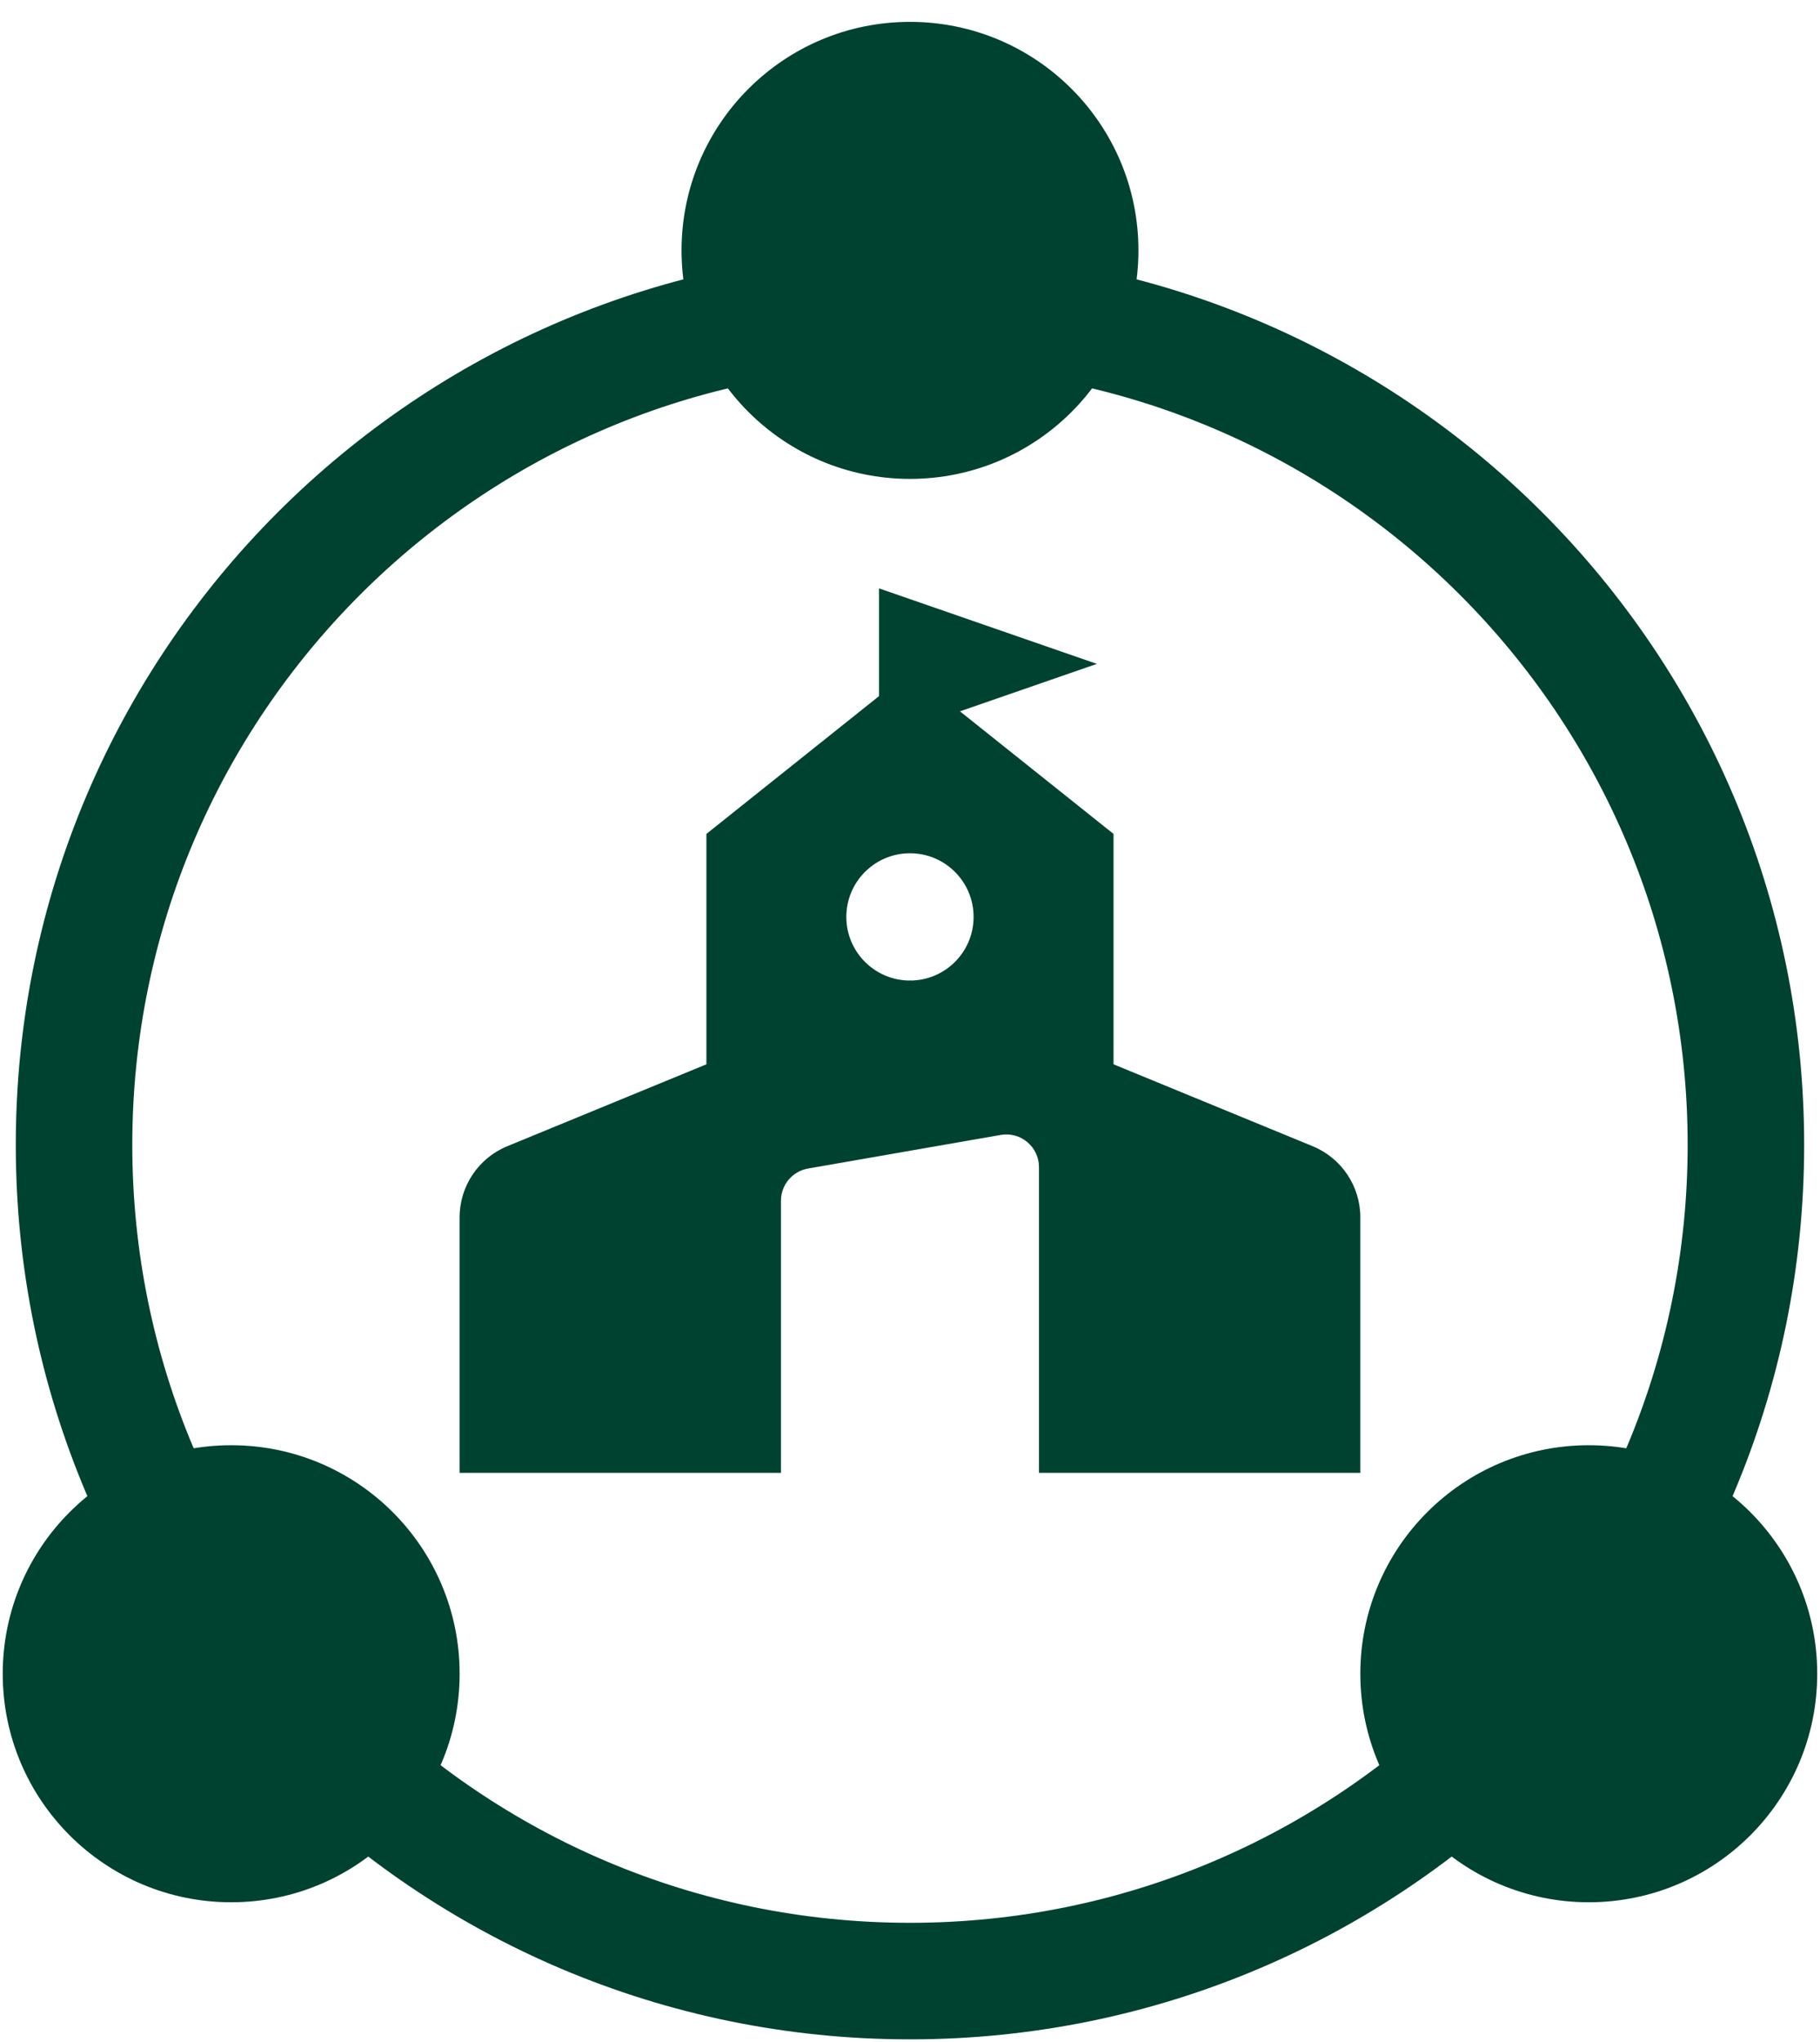
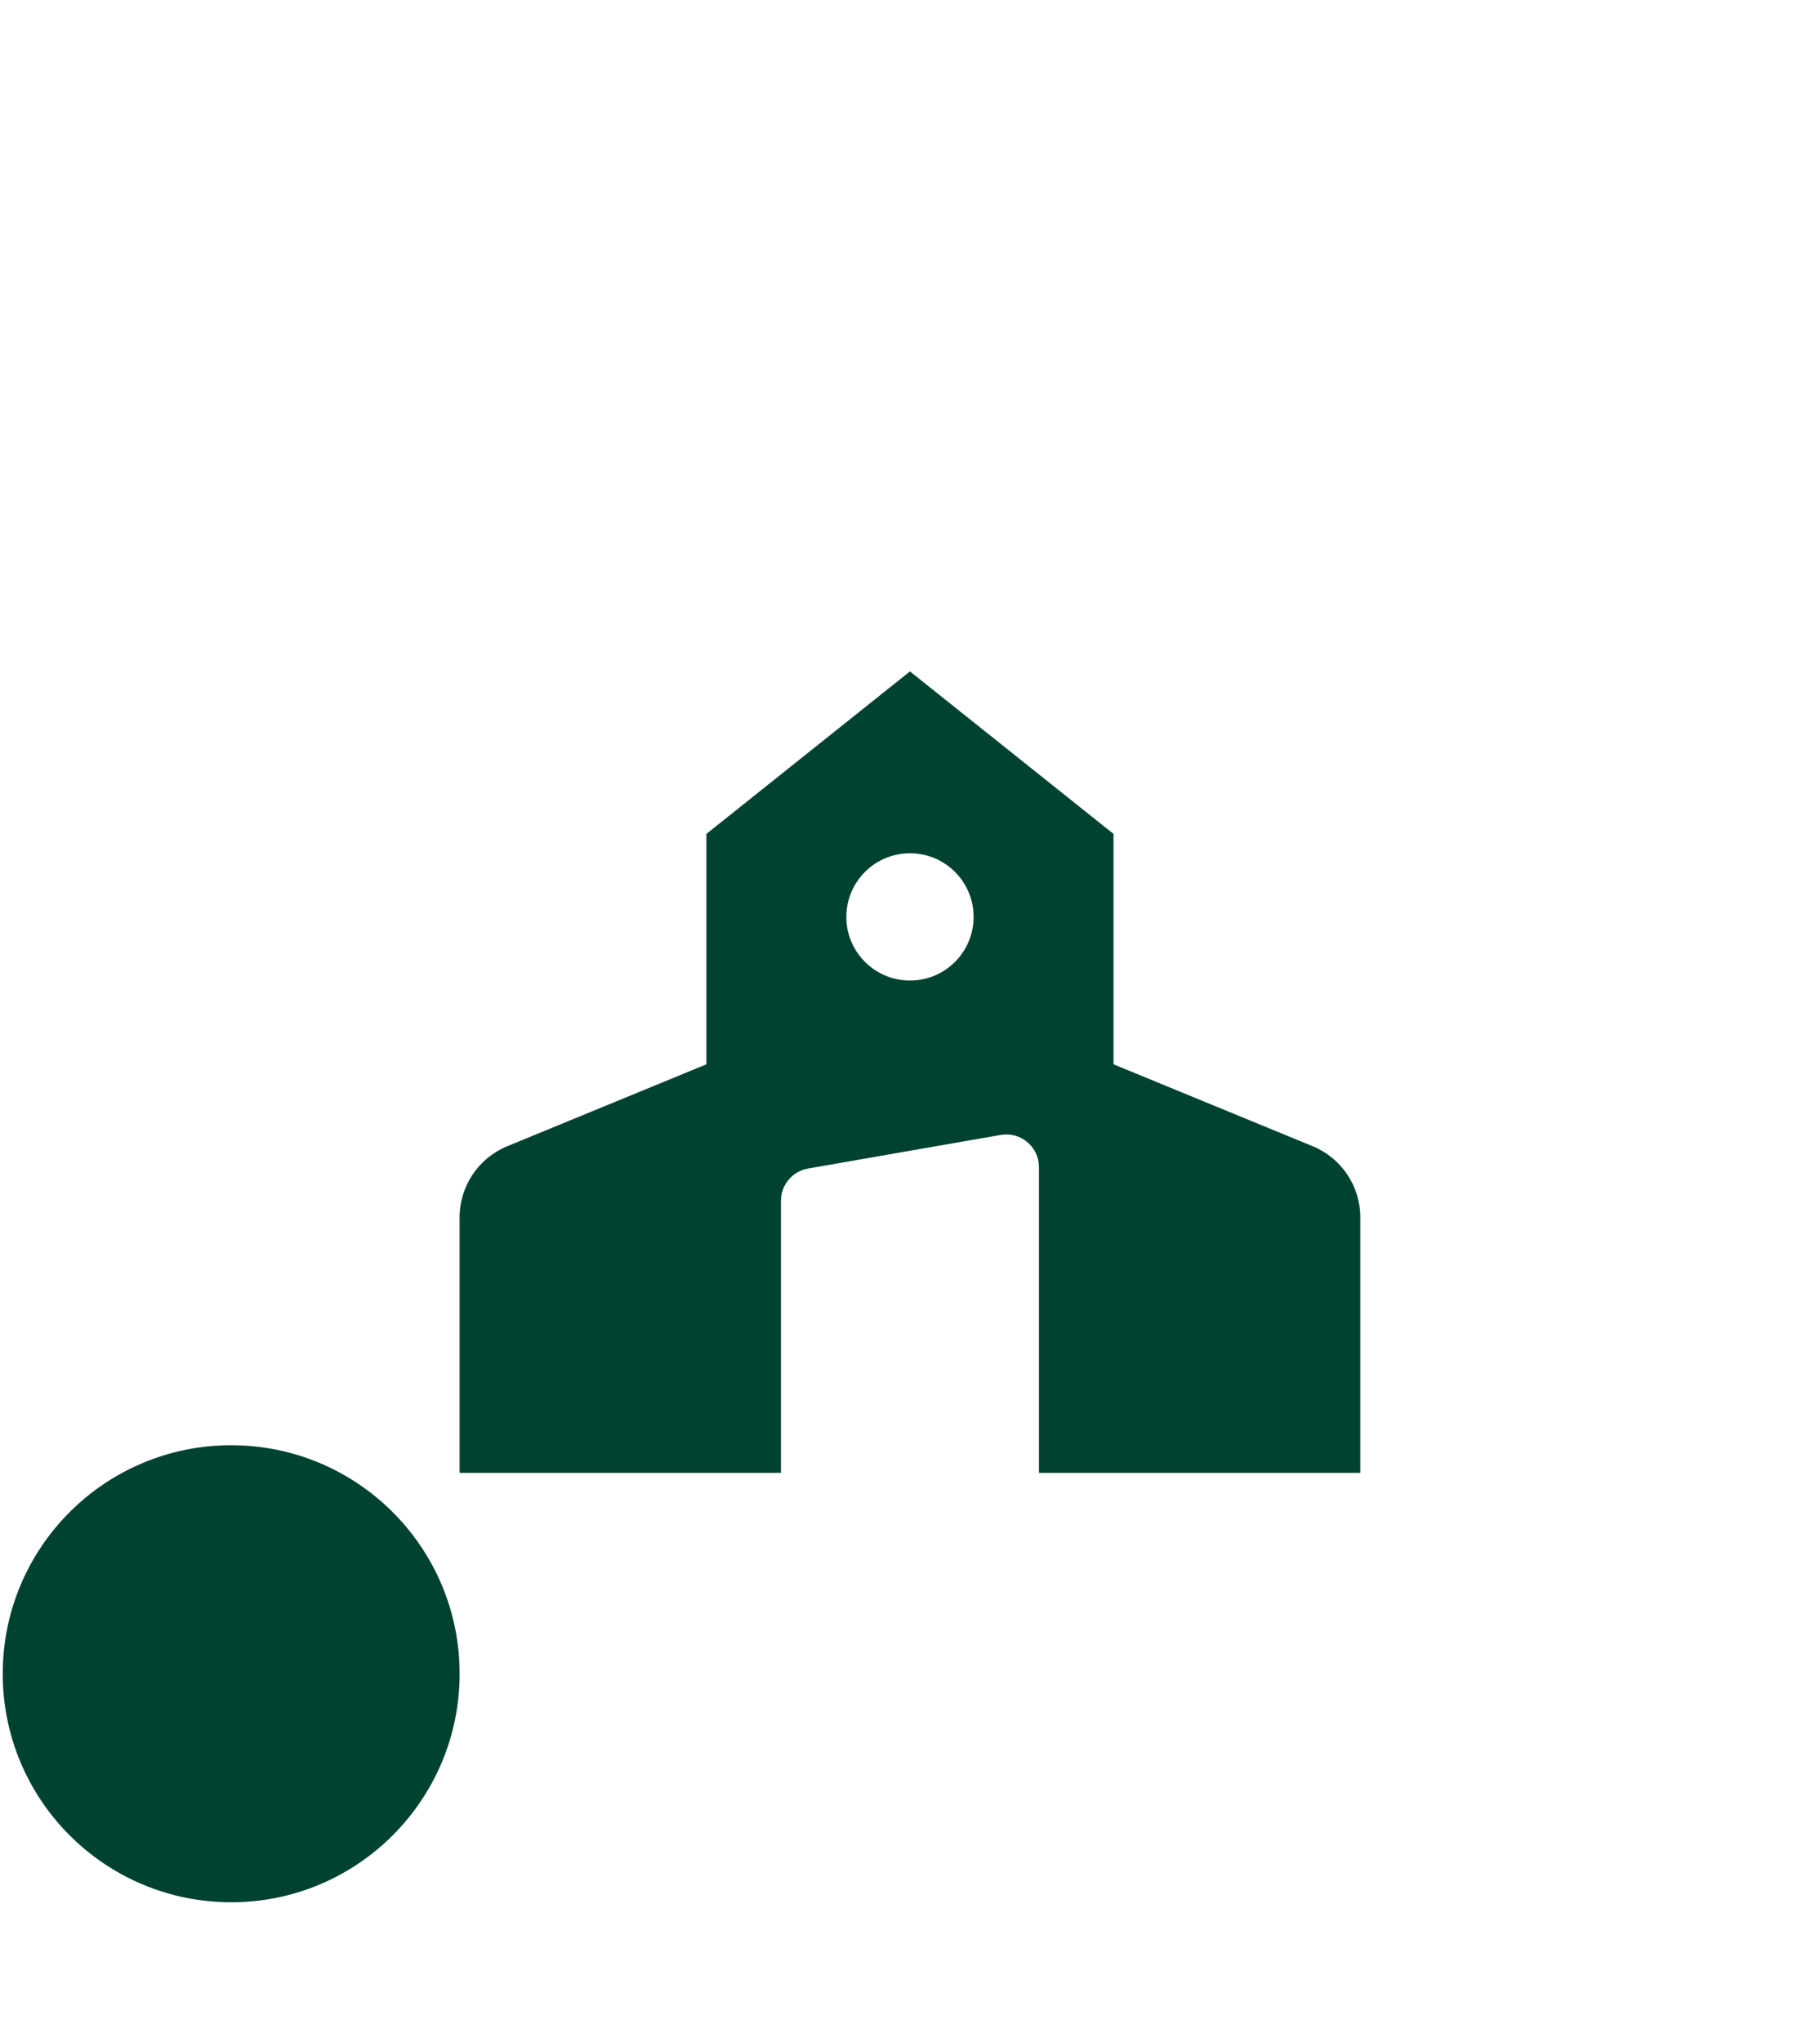
<svg xmlns="http://www.w3.org/2000/svg" width="74" height="83" viewBox="0 0 74 83" fill="none">
-   <path d="M46.288 10.177C46.288 15.307 42.129 19.465 36.999 19.465C31.87 19.465 27.711 15.307 27.711 10.177C27.711 5.047 31.87 0.889 36.999 0.889C42.129 0.889 46.288 5.047 46.288 10.177Z" fill="#004230" />
-   <path d="M18.688 68.03C18.688 73.16 14.53 77.319 9.4 77.319C4.27 77.319 0.111 73.16 0.111 68.03C0.111 62.9 4.27 58.742 9.4 58.742C14.53 58.742 18.688 62.9 18.688 68.03Z" fill="#004230" />
-   <path d="M73.887 68.03C73.887 73.16 69.729 77.319 64.599 77.319C59.469 77.319 55.31 73.16 55.31 68.03C55.31 62.9 59.469 58.742 64.599 58.742C69.729 58.742 73.887 62.9 73.887 68.03Z" fill="#004230" />
-   <path fill-rule="evenodd" clip-rule="evenodd" d="M36.999 78.154C54.462 78.154 68.619 63.997 68.619 46.534C68.619 29.07 54.462 14.914 36.999 14.914C19.536 14.914 5.379 29.07 5.379 46.534C5.379 63.997 19.536 78.154 36.999 78.154ZM36.999 82.891C57.078 82.891 73.356 66.613 73.356 46.534C73.356 26.455 57.078 10.177 36.999 10.177C16.92 10.177 0.642 26.455 0.642 46.534C0.642 66.613 16.92 82.891 36.999 82.891Z" fill="#004230" />
-   <path d="M44.597 26.984L35.74 30.053L35.74 23.915L44.597 26.984Z" fill="#004230" />
+   <path d="M18.688 68.03C18.688 73.16 14.53 77.319 9.4 77.319C4.27 77.319 0.111 73.16 0.111 68.03C0.111 62.9 4.27 58.742 9.4 58.742C14.53 58.742 18.688 62.9 18.688 68.03" fill="#004230" />
  <path d="M45.275 33.895V45.761H28.722V33.895L36.998 27.29L45.275 33.895ZM36.999 34.681C35.571 34.681 34.412 35.84 34.411 37.268C34.411 38.697 35.571 39.855 36.999 39.855C38.428 39.855 39.586 38.697 39.586 37.268C39.586 35.84 38.428 34.682 36.999 34.681Z" fill="#004230" />
  <path d="M53.373 46.589C54.545 47.071 55.31 48.213 55.31 49.481V59.864H42.244V47.439C42.244 46.614 41.501 45.989 40.688 46.13L32.853 47.496C32.218 47.607 31.753 48.16 31.753 48.805V59.864H18.687V49.481C18.687 48.213 19.453 47.071 20.625 46.589L36.999 39.856L53.373 46.589Z" fill="#004230" />
</svg>